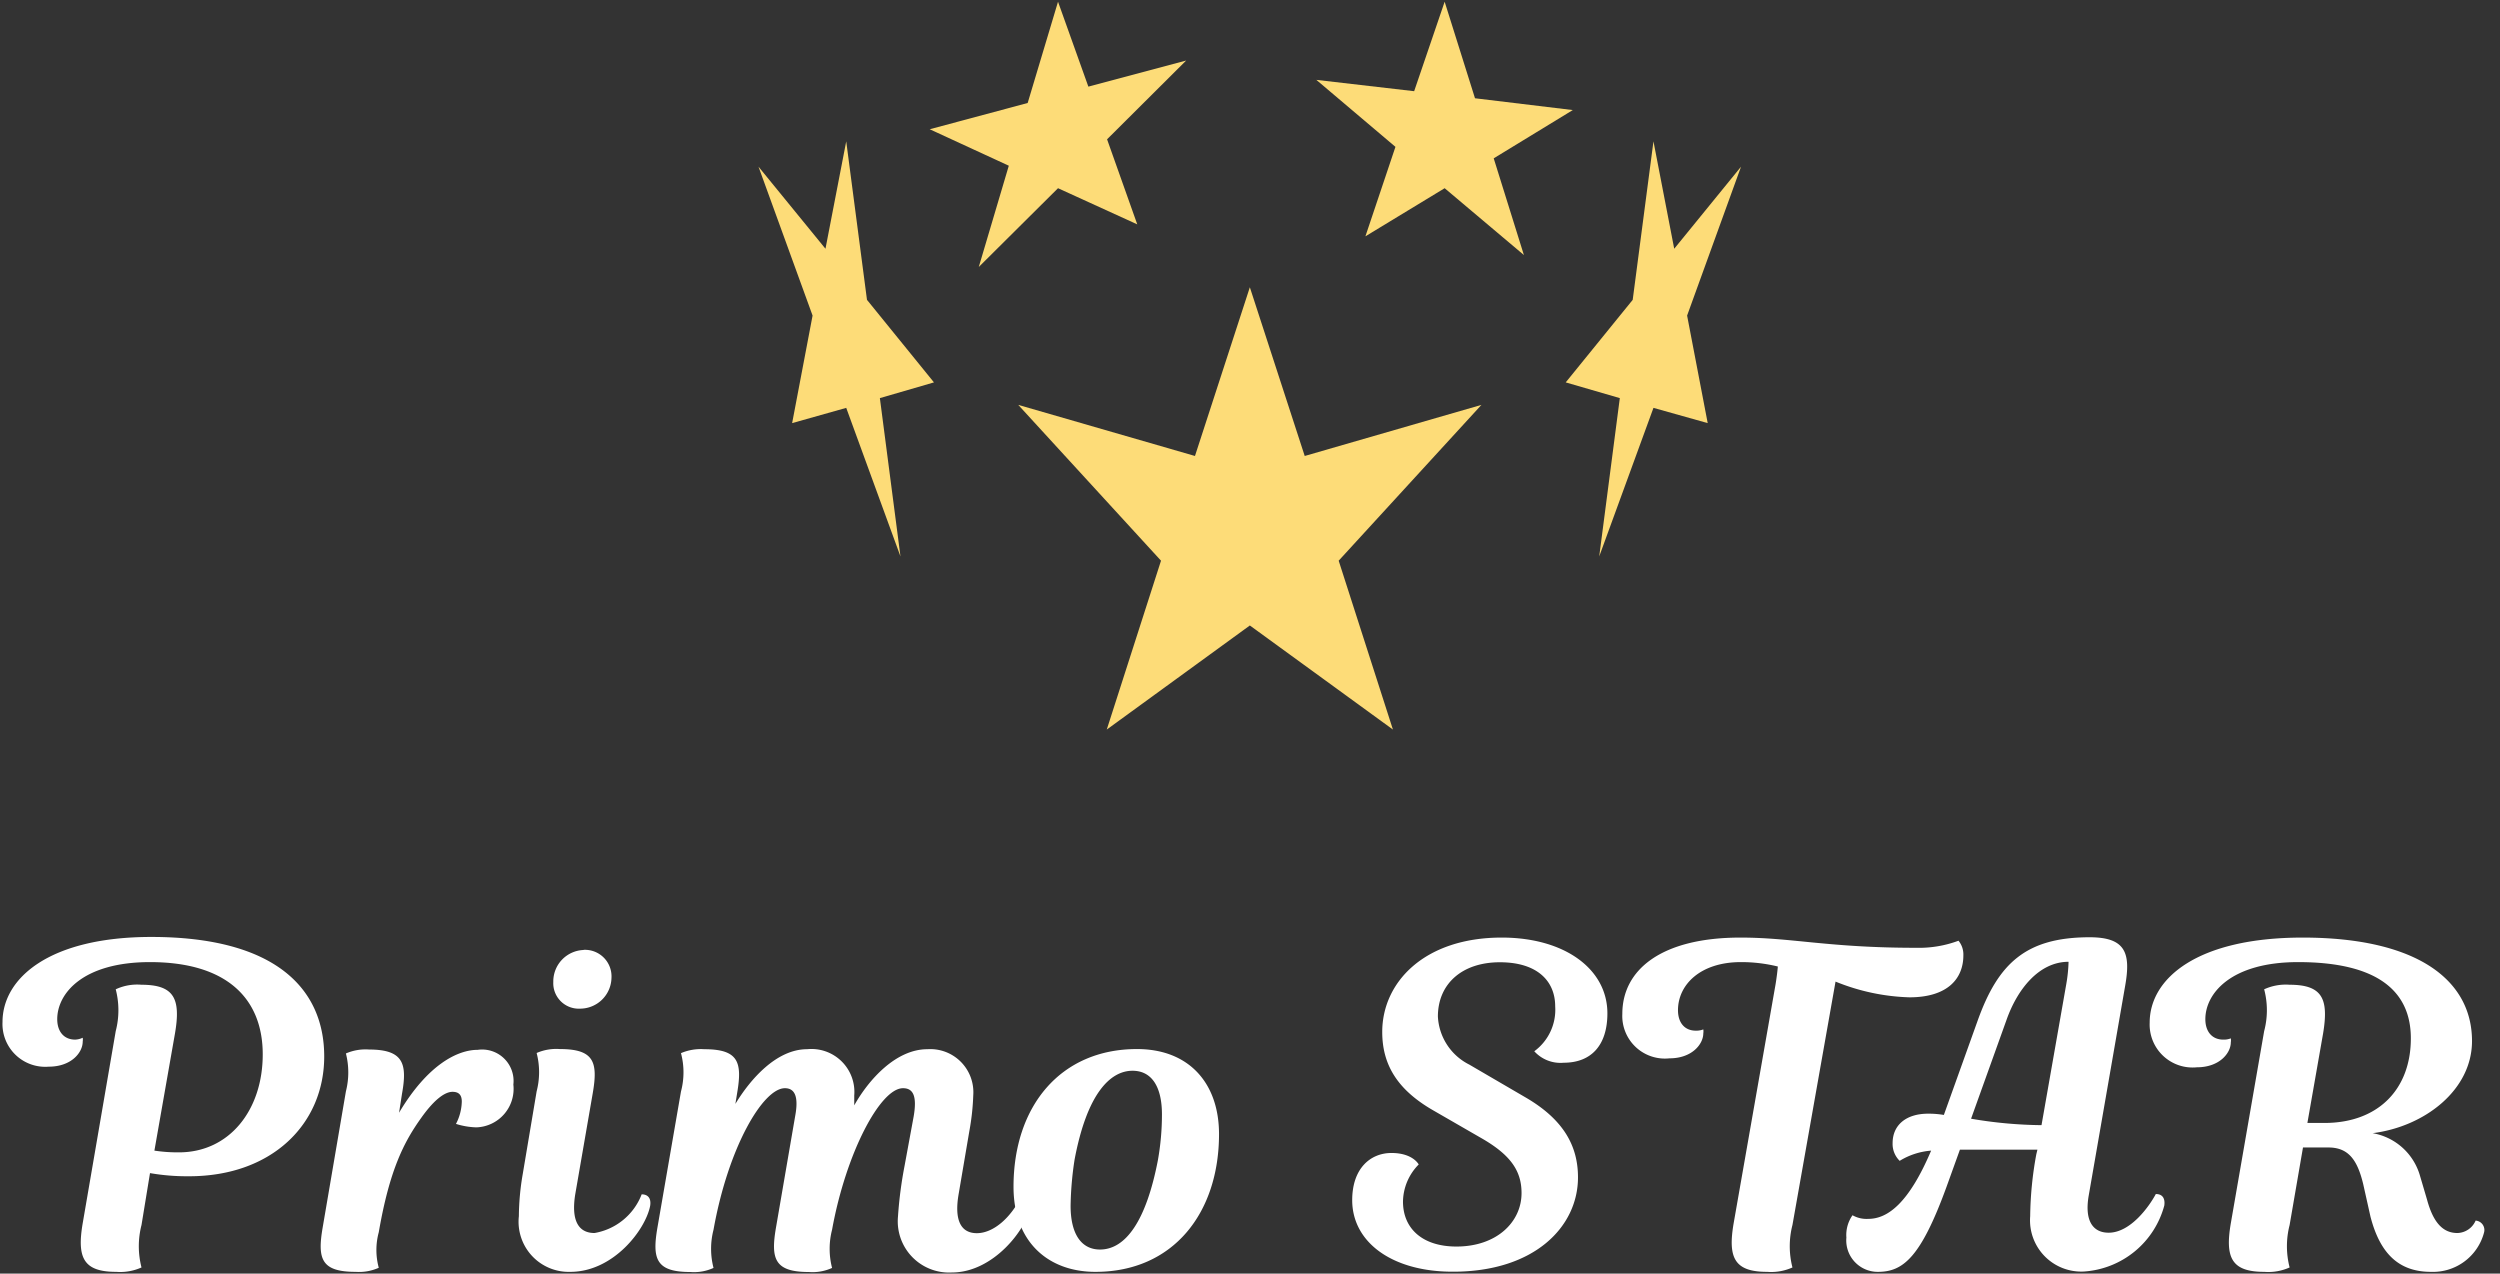
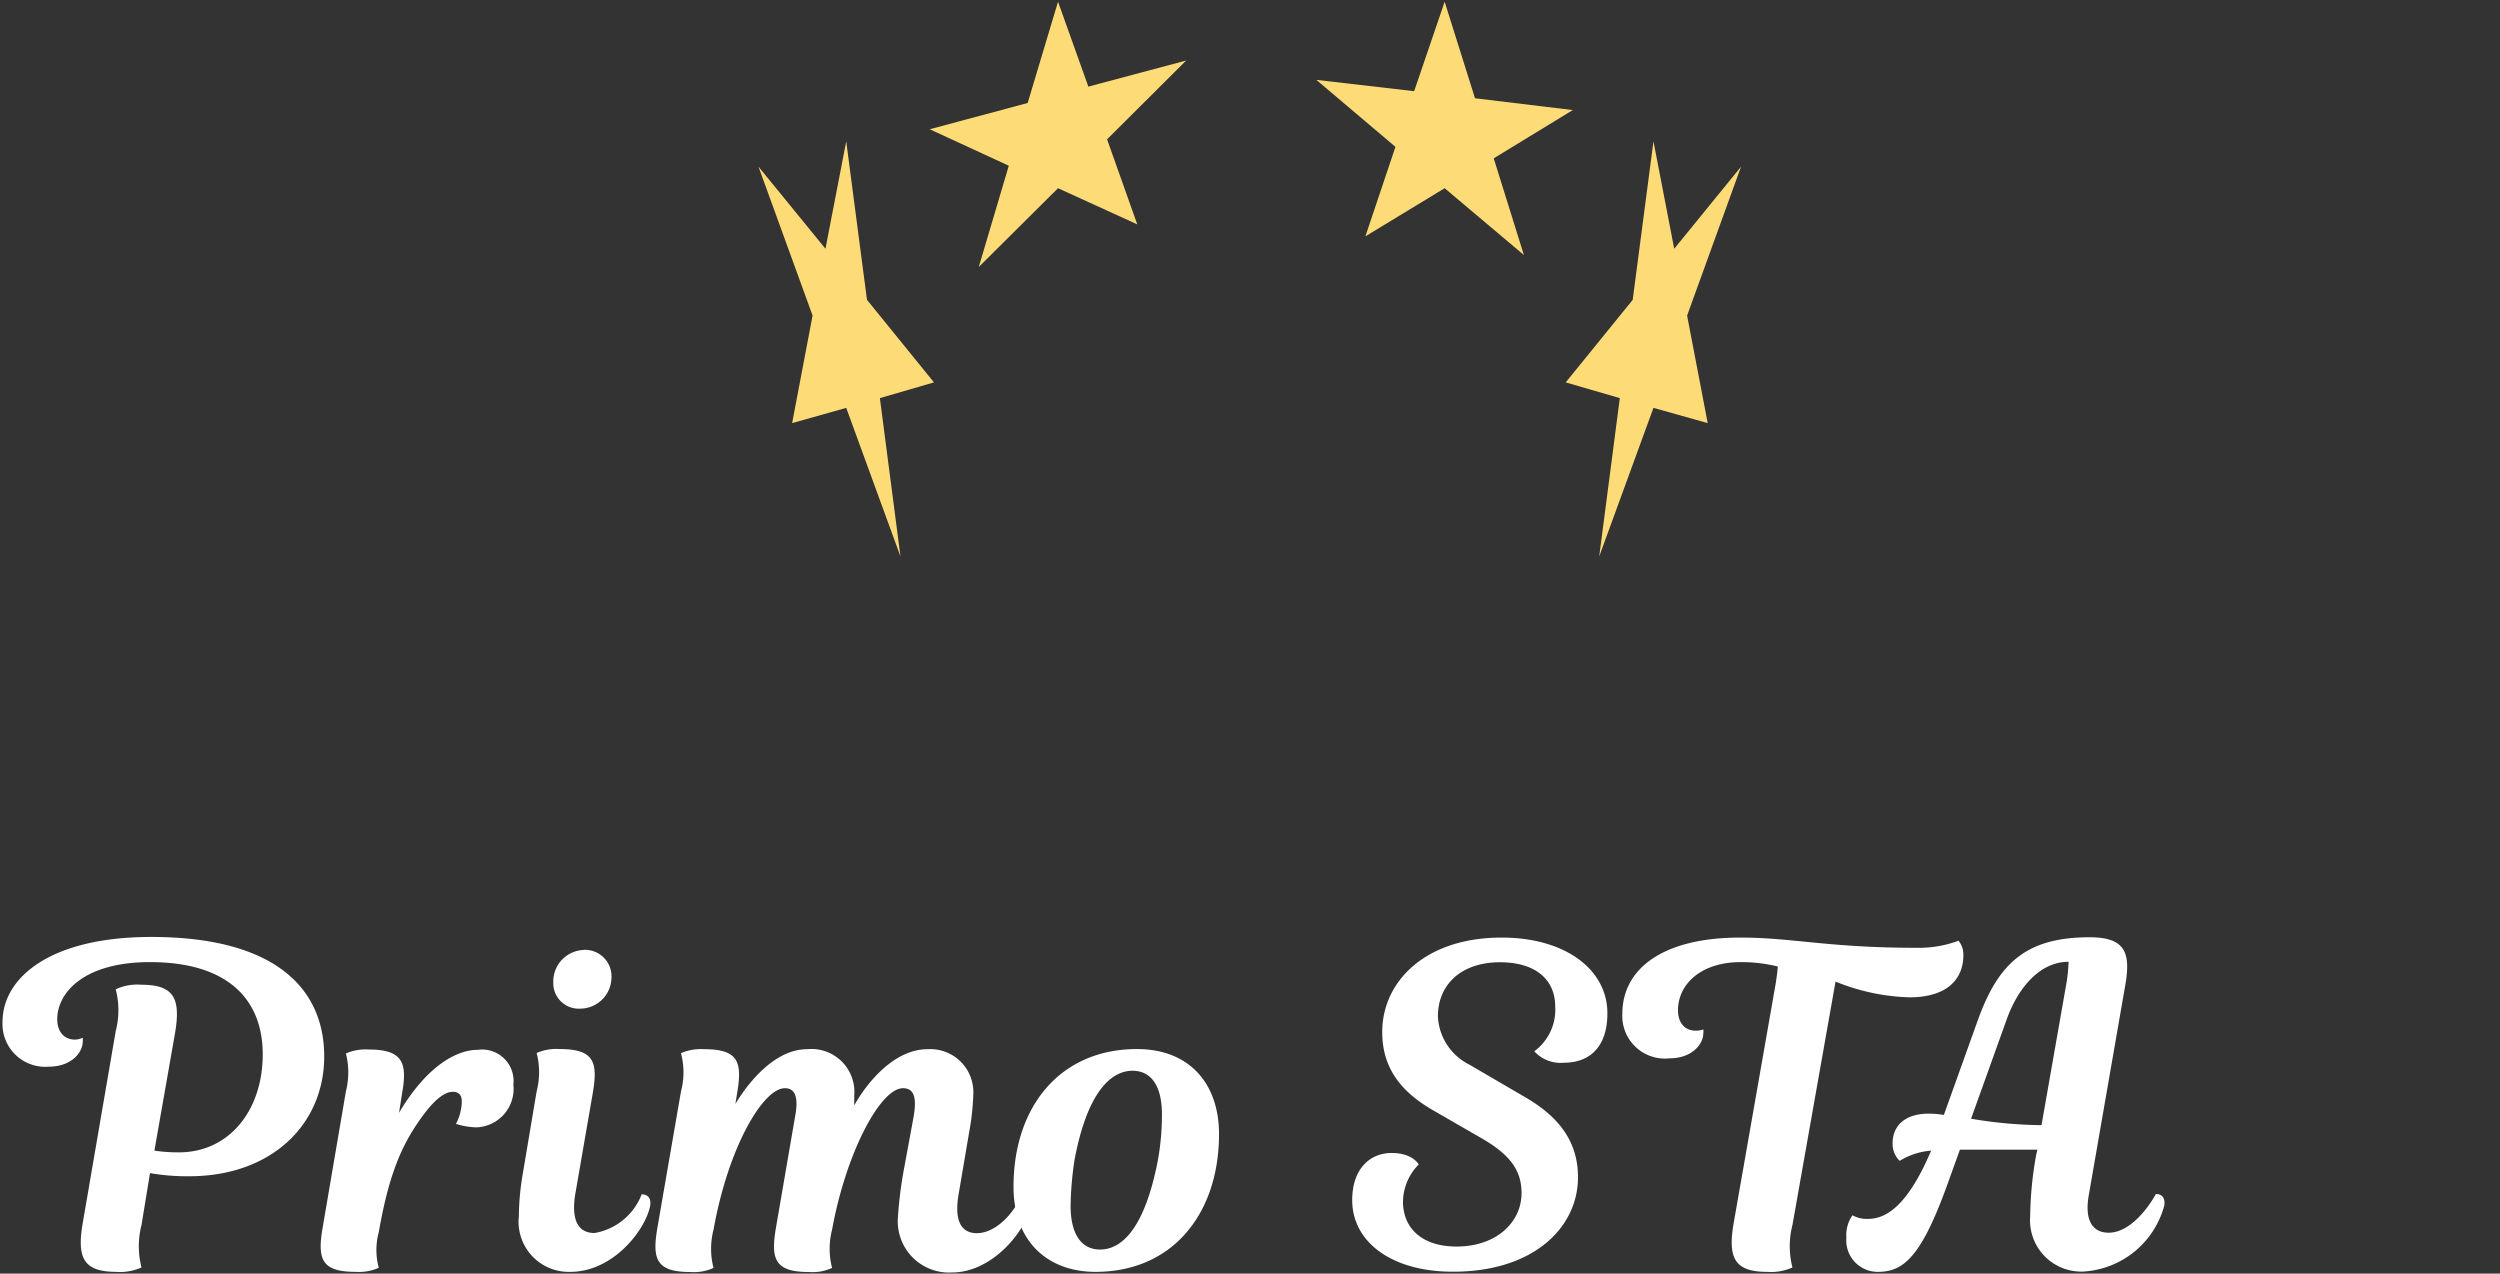
<svg xmlns="http://www.w3.org/2000/svg" viewBox="0 0 159 81">
  <rect x="0" y="0" width="159" height="81" fill="#333333" stroke="none" />
  <defs>
    <style>.cls-1{fill:none;}.cls-2{clip-path:url(#clip-path);}.cls-3{opacity:0.1;}.cls-4,.cls-6{fill:#fff;}.cls-4{fill-rule:evenodd;}.cls-5{fill:#fddc78;}</style>
    <clipPath id="clip-path">
      <rect class="cls-1" x="461" y="45.97" width="1580" height="510" />
    </clipPath>
  </defs>
  <g id="背景">
    <g class="cls-2">
      <g class="cls-3">
        <path class="cls-4" d="M1096.94,448c70.38-104,158.43-239.63,201.1-291.57,43.28-53.74,116.7-110.29,222.86-141.8,107-31.77,273.77-63.26,406.31-83.32,103.14-15.51,309.53-48.54,442.23-82.59C2461.55-175,2528.61-198,2530.13-199c3.32-2.36,1.66-4.39-7.54-4.09-69.33,4.16-329.56,14.66-584.68,26.85-185.45,8.29-361.83,19.87-438.89,28.11-195.84,20.73-292.35,66.34-405.55,214.39C980.08,214,929.72,321.48,819.81,431.76,698.91,552.31,597.3,580.56,543.48,586.3c-53.85,5.89-336.87,16.3-336.87,16.3s-10.06-44.94-60.45-44.94c-45.52,0-58.63,53.52-58.63,53.52S-47.39,626.4-61.27,627.37c-13.72,1.07-22.31,4-22.31,9.06s18.7,5.73,23.81,5.73H806.09c28.64,0,52.34-2.94,87.6-20.81C928.51,603.26,1025.77,551.72,1096.94,448Z" />
      </g>
    </g>
  </g>
  <g id="レイヤー_3" data-name="レイヤー 3">
-     <polygon class="cls-5" points="79.49 18.27 82.98 29 94.22 25.75 85.14 35.66 88.59 46.4 79.49 39.78 70.39 46.4 73.84 35.66 64.76 25.75 76 29 79.49 18.27" />
    <polygon class="cls-5" points="53.82 8.99 55.14 19.07 59.4 24.32 55.96 25.32 57.27 35.39 53.82 25.94 50.38 26.91 51.68 20.07 48.24 10.6 52.5 15.82 53.82 8.99" />
    <polygon class="cls-5" points="105.16 8.99 103.84 19.07 99.58 24.32 103.02 25.32 101.71 35.39 105.16 25.94 108.61 26.91 107.3 20.07 110.73 10.6 106.48 15.82 105.16 8.99" />
    <polygon class="cls-5" points="91.88 0.11 93.81 6.25 100.03 7 95 10.07 96.92 16.22 91.88 11.97 86.84 15.03 88.75 9.34 83.72 5.08 89.94 5.8 91.88 0.11" />
    <polygon class="cls-5" points="67.29 0.11 69.22 5.51 75.44 3.85 70.41 8.86 72.33 14.27 67.29 11.97 62.25 16.98 64.16 10.54 59.13 8.22 65.36 6.55 67.29 0.11" />
    <path class="cls-6" d="M9.82,73.18a10,10,0,0,0,1.56.11c3.21,0,5.33-2.69,5.33-6.23s-2.27-5.87-7.17-5.87c-4.28,0-5.9,2-5.9,3.63,0,.79.43,1.3,1.14,1.3A1.22,1.22,0,0,0,5.26,66a.79.79,0,0,1,0,.25c0,.68-.71,1.59-2.16,1.59A2.72,2.72,0,0,1,.16,65c0-2.8,3-5.41,9.46-5.41,7.89,0,11,3.29,11,7.6s-3.34,7.62-8.59,7.62a13.8,13.8,0,0,1-2.49-.2L9,77.91a5.41,5.41,0,0,0,0,2.7,3.31,3.31,0,0,1-1.61.28c-2.1,0-2.5-.91-2.13-3.09L7.36,65.58a5.28,5.28,0,0,0,0-2.66A3.22,3.22,0,0,1,9,62.63c2.1,0,2.5.91,2.13,3.09Z" />
    <path class="cls-6" d="M25.38,70.77c1.82-3.06,3.72-4,5-4a2,2,0,0,1,2.27,2.21,2.45,2.45,0,0,1-2.35,2.72A4.7,4.7,0,0,1,29,71.48a3.21,3.21,0,0,0,.37-1.42c0-.4-.17-.62-.59-.62s-1.08.37-2,1.67c-1.07,1.5-2,3.26-2.69,7.26a4.31,4.31,0,0,0,0,2.26,3.07,3.07,0,0,1-1.47.26c-2.19,0-2.44-.82-2.1-2.81L22,69.41A4.9,4.9,0,0,0,22,67a3.13,3.13,0,0,1,1.47-.25c2.19,0,2.44.9,2.1,2.8Z" />
    <path class="cls-6" d="M34.13,69.41a4.84,4.84,0,0,0,0-2.44,3.13,3.13,0,0,1,1.47-.25c2.18,0,2.44.82,2.1,2.8l-1.11,6.41c-.28,1.7.2,2.49,1.22,2.49a3.92,3.92,0,0,0,3-2.46c.37,0,.62.22.54.73-.29,1.51-2.33,4.2-5.08,4.2A3.19,3.19,0,0,1,33,77.35a16.31,16.31,0,0,1,.25-2.7Zm3-9a1.69,1.69,0,0,1,1.76,1.79,2,2,0,0,1-2,1.95,1.62,1.62,0,0,1-1.7-1.7A2,2,0,0,1,37.1,60.42Z" />
    <path class="cls-6" d="M65,76c.37,0,.62.22.54.73-.26,1.45-2.36,4.2-5,4.2a3.26,3.26,0,0,1-3.43-3.54,26.24,26.24,0,0,1,.42-3.24L58.11,71c.23-1.34-.06-1.79-.68-1.79-1.45,0-3.63,4.14-4.51,9a4.86,4.86,0,0,0,0,2.43,3,3,0,0,1-1.47.26c-2.18,0-2.44-.82-2.1-2.81L50.57,71c.23-1.22,0-1.79-.65-1.79-1.39,0-3.6,3.74-4.54,9a4.86,4.86,0,0,0,0,2.43,3,3,0,0,1-1.47.26c-2.18,0-2.44-.82-2.1-2.81l1.5-8.67a4.74,4.74,0,0,0,0-2.44,3.2,3.2,0,0,1,1.48-.25c2.18,0,2.43.82,2.09,2.8l-.11.68c.94-1.56,2.61-3.48,4.56-3.48a2.73,2.73,0,0,1,3,2.94c0,.2,0,.4,0,.63.91-1.62,2.64-3.57,4.65-3.57a2.74,2.74,0,0,1,2.92,2.92,15.41,15.41,0,0,1-.25,2.29l-.68,4c-.29,1.67.14,2.49,1.16,2.49S64.29,77.49,65,76Z" />
    <path class="cls-6" d="M77.53,72.13c0,5-2.9,8.76-7.86,8.76-3,0-5.21-1.9-5.21-5.41,0-5.14,3-8.76,7.85-8.76C75.63,66.72,77.53,68.9,77.53,72.13Zm-9.44,4.56c0,1.79.68,2.78,1.87,2.78,1.64,0,2.94-1.84,3.68-5.67a16.6,16.6,0,0,0,.26-2.92c0-1.81-.68-2.78-1.87-2.78-1.42,0-2.9,1.45-3.69,5.67A21.06,21.06,0,0,0,68.09,76.69Z" />
    <path class="cls-6" d="M91.45,64.65a3.62,3.62,0,0,0,2,3.06l3.6,2.1c2.41,1.41,3.31,3.09,3.31,5.07,0,3.15-2.78,6-7.94,6C88.53,80.89,86,79,86,76.33c0-2,1.14-3,2.5-3s1.73.73,1.73.73a3.42,3.42,0,0,0-1,2.36c0,1.7,1.22,2.86,3.4,2.86,2.56,0,4.14-1.56,4.14-3.4,0-1.42-.7-2.44-2.6-3.52l-3-1.73c-2.38-1.36-3.26-3-3.26-5,0-3.15,2.67-6,7.6-6,4,0,6.72,2,6.72,4.82,0,2-1,3.14-2.78,3.14a2.25,2.25,0,0,1-1.87-.73A3.27,3.27,0,0,0,98.91,64c0-1.58-1.11-2.8-3.52-2.8S91.45,62.58,91.45,64.65Z" />
    <path class="cls-6" d="M121.89,60.28a7.18,7.18,0,0,0,2.67-.45,1.38,1.38,0,0,1,.31.93c0,1.48-1,2.67-3.43,2.67a13.45,13.45,0,0,1-4.7-1L114,77.91a5.41,5.41,0,0,0,0,2.7,3.31,3.31,0,0,1-1.61.28c-2.1,0-2.5-.91-2.13-3.09l2.67-15.22c.11-.68.14-1.11.14-1.11a9.77,9.77,0,0,0-2.35-.28c-2.58,0-4,1.44-4,3.06,0,.79.42,1.3,1.13,1.3a1.22,1.22,0,0,0,.48-.08.79.79,0,0,1,0,.25c0,.68-.71,1.59-2.15,1.59a2.71,2.71,0,0,1-3-2.83c0-2.81,2.49-4.85,7.51-4.85C114,59.63,116.28,60.28,121.89,60.28Z" />
    <path class="cls-6" d="M129.58,73.12h-4.93l-.85,2.36c-1.65,4.53-2.78,5.41-4.37,5.41a2,2,0,0,1-2-2.18,2.18,2.18,0,0,1,.39-1.42,1.81,1.81,0,0,0,1,.23c1.24,0,2.58-1,4-4.34a4.46,4.46,0,0,0-2,.65,1.5,1.5,0,0,1-.45-1.13c0-1.14.85-1.87,2.26-1.87a5.88,5.88,0,0,1,1,.08l2.15-6c1.3-3.63,3.06-5.3,7.12-5.3,2.29,0,2.63,1,2.26,3.09l-2.32,13.35c-.28,1.65.31,2.35,1.27,2.35,1.39,0,2.58-1.67,3-2.46.43,0,.6.28.54.73a5.68,5.68,0,0,1-5.13,4.2,3.26,3.26,0,0,1-3.4-3.52,22.91,22.91,0,0,1,.39-3.94Zm.26-1.56,1.58-9a9.48,9.48,0,0,0,.14-1.39c-1.89,0-3.26,1.76-3.94,3.68l-2.26,6.3A27.82,27.82,0,0,0,129.84,71.56Z" />
-     <path class="cls-6" d="M150.3,75.31c-.37-1.54-.94-2.33-2.21-2.33h-1.62l-.85,4.93a5.41,5.41,0,0,0,0,2.7,3.31,3.31,0,0,1-1.61.28c-2.1,0-2.5-.91-2.13-3.09L144,65.58a5.17,5.17,0,0,0,0-2.66,3.29,3.29,0,0,1,1.62-.29c2.1,0,2.49.91,2.13,3.09l-1,5.7h1.08c3.43,0,5.5-2.15,5.5-5.38,0-2.92-2-4.85-7.17-4.85-4.28,0-5.9,2-5.9,3.63,0,.79.43,1.3,1.14,1.3a1.22,1.22,0,0,0,.48-.08.79.79,0,0,1,0,.25c0,.68-.71,1.59-2.16,1.59a2.73,2.73,0,0,1-3-2.84c0-2.8,3-5.41,9.73-5.41,7.31,0,10.77,2.72,10.77,6.58,0,3.11-3,5.44-6.32,5.86a3.81,3.81,0,0,1,3,2.67l.46,1.56c.39,1.44,1,2.12,1.93,2.12a1.3,1.3,0,0,0,1.16-.79.6.6,0,0,1,.54.74,3.36,3.36,0,0,1-3.38,2.52c-2,0-3.23-1.11-3.85-3.52Z" />
  </g>
</svg>